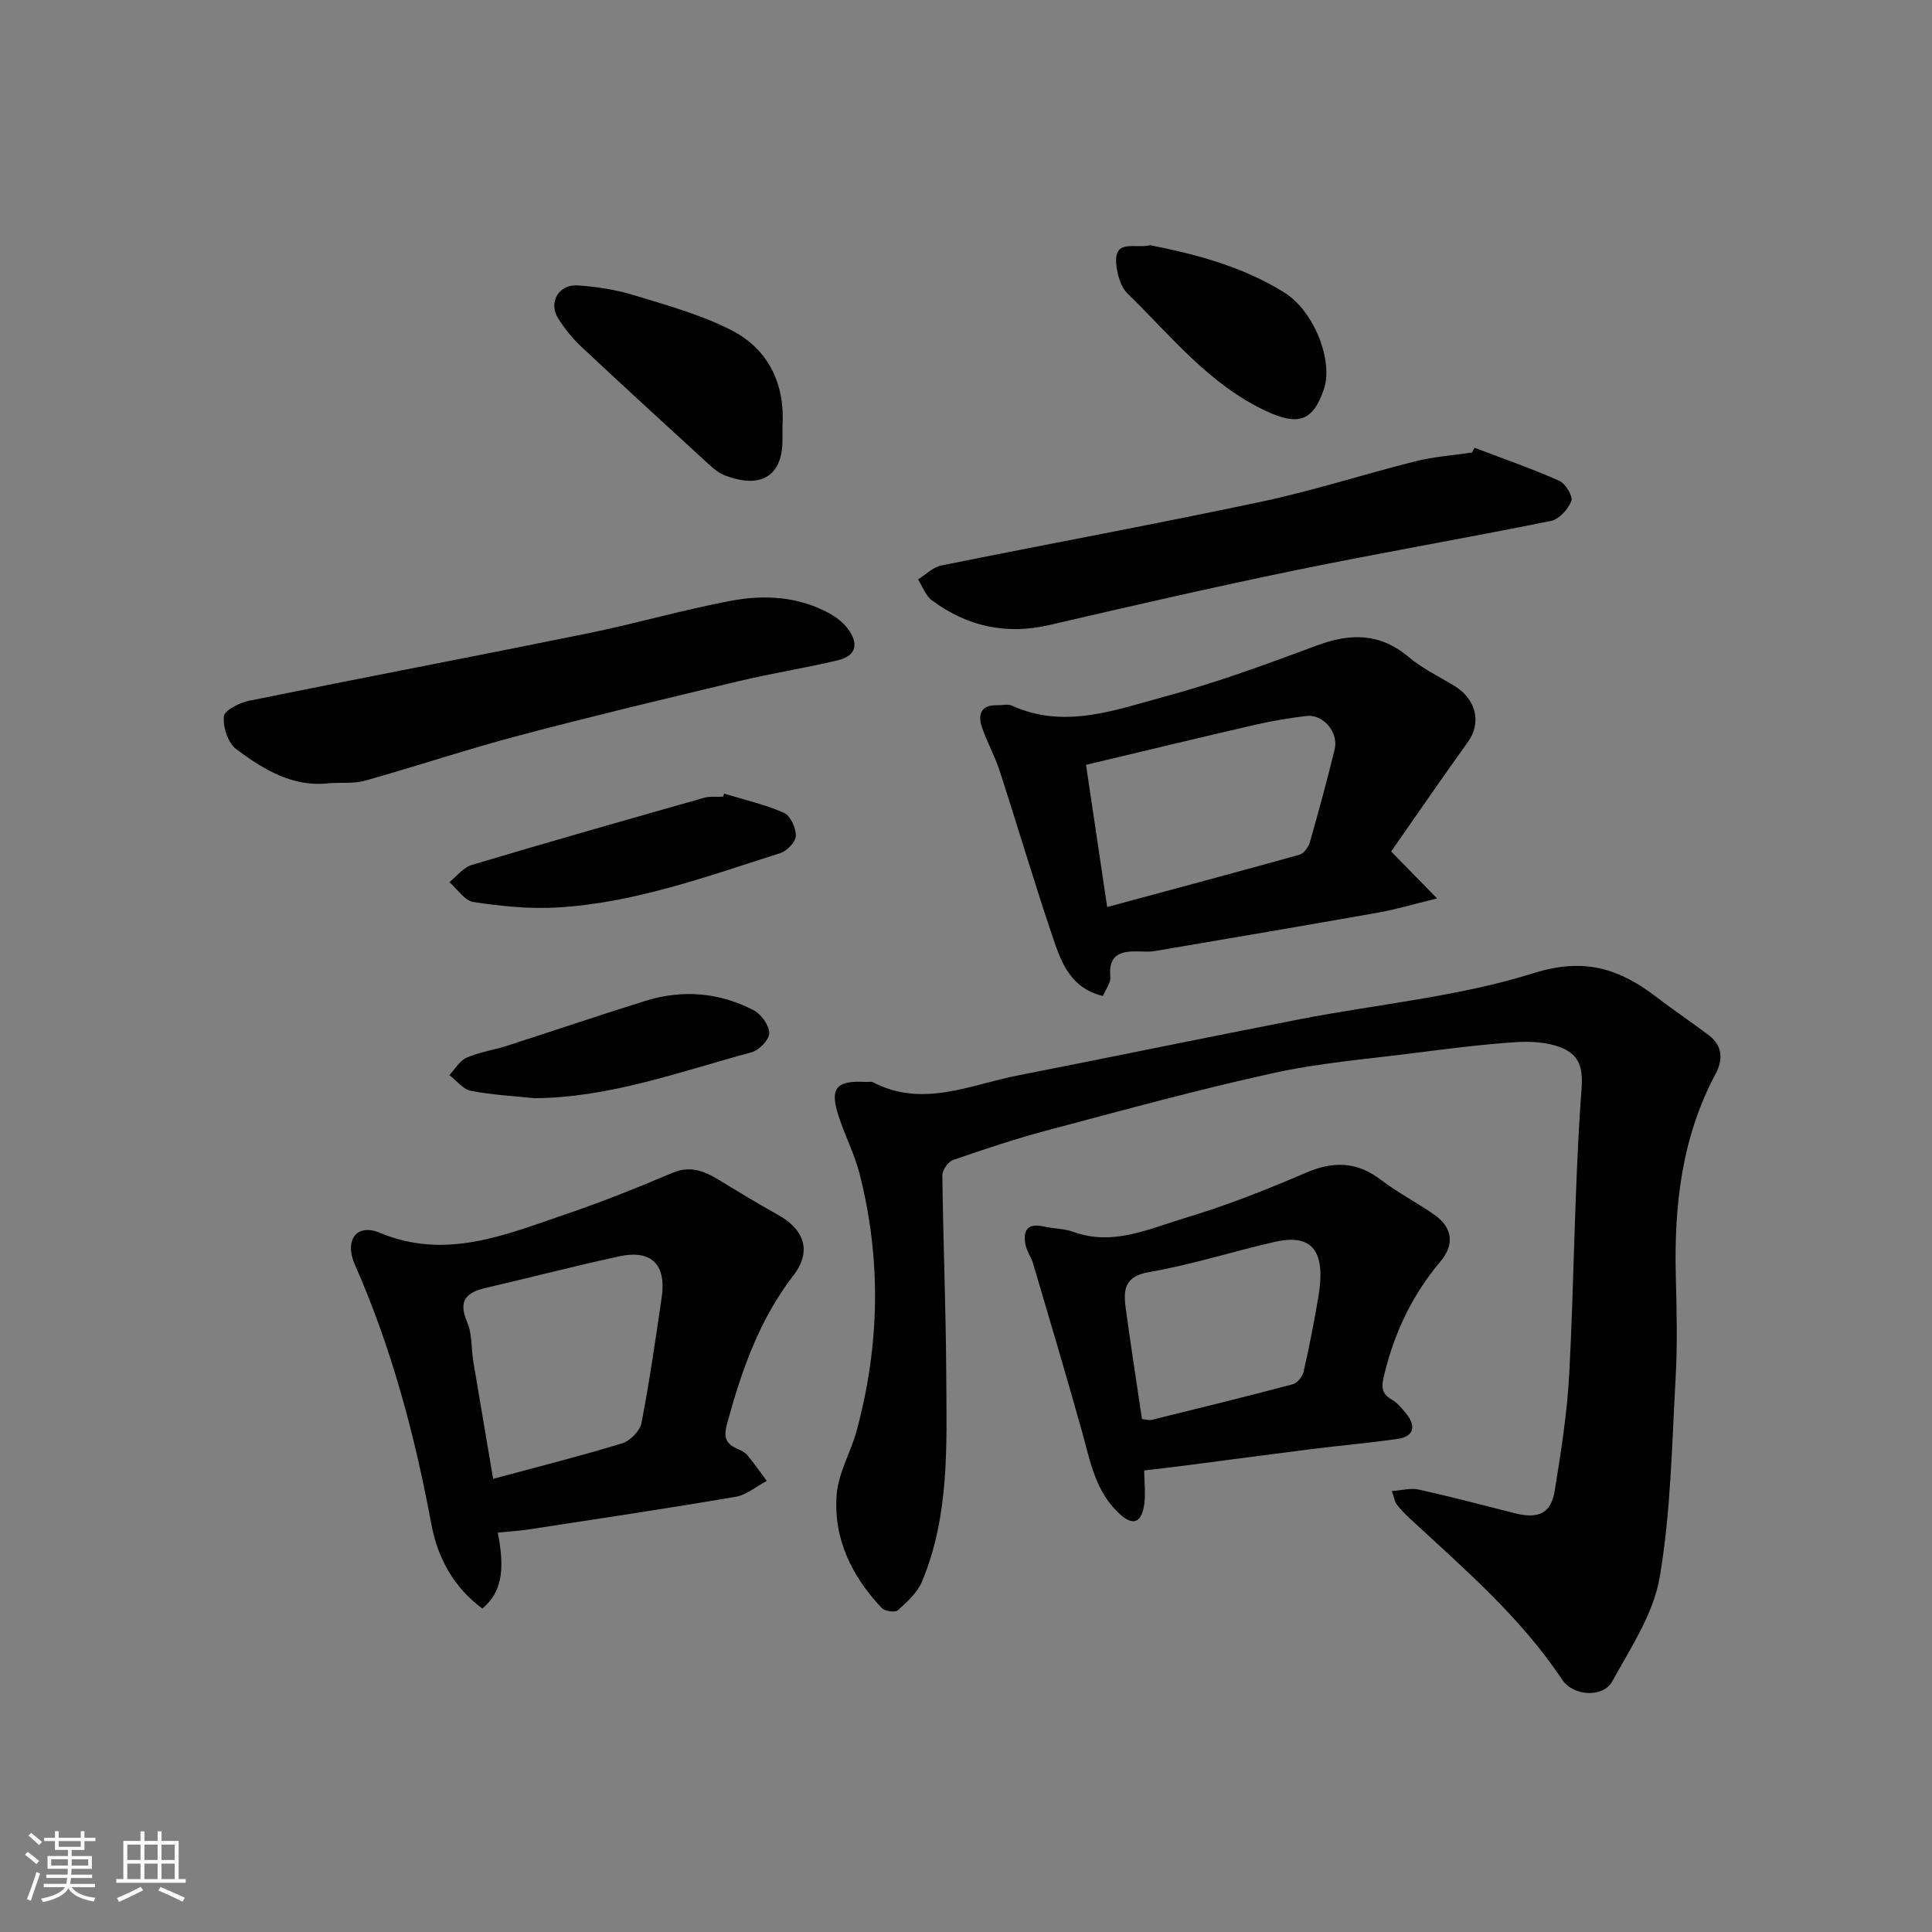
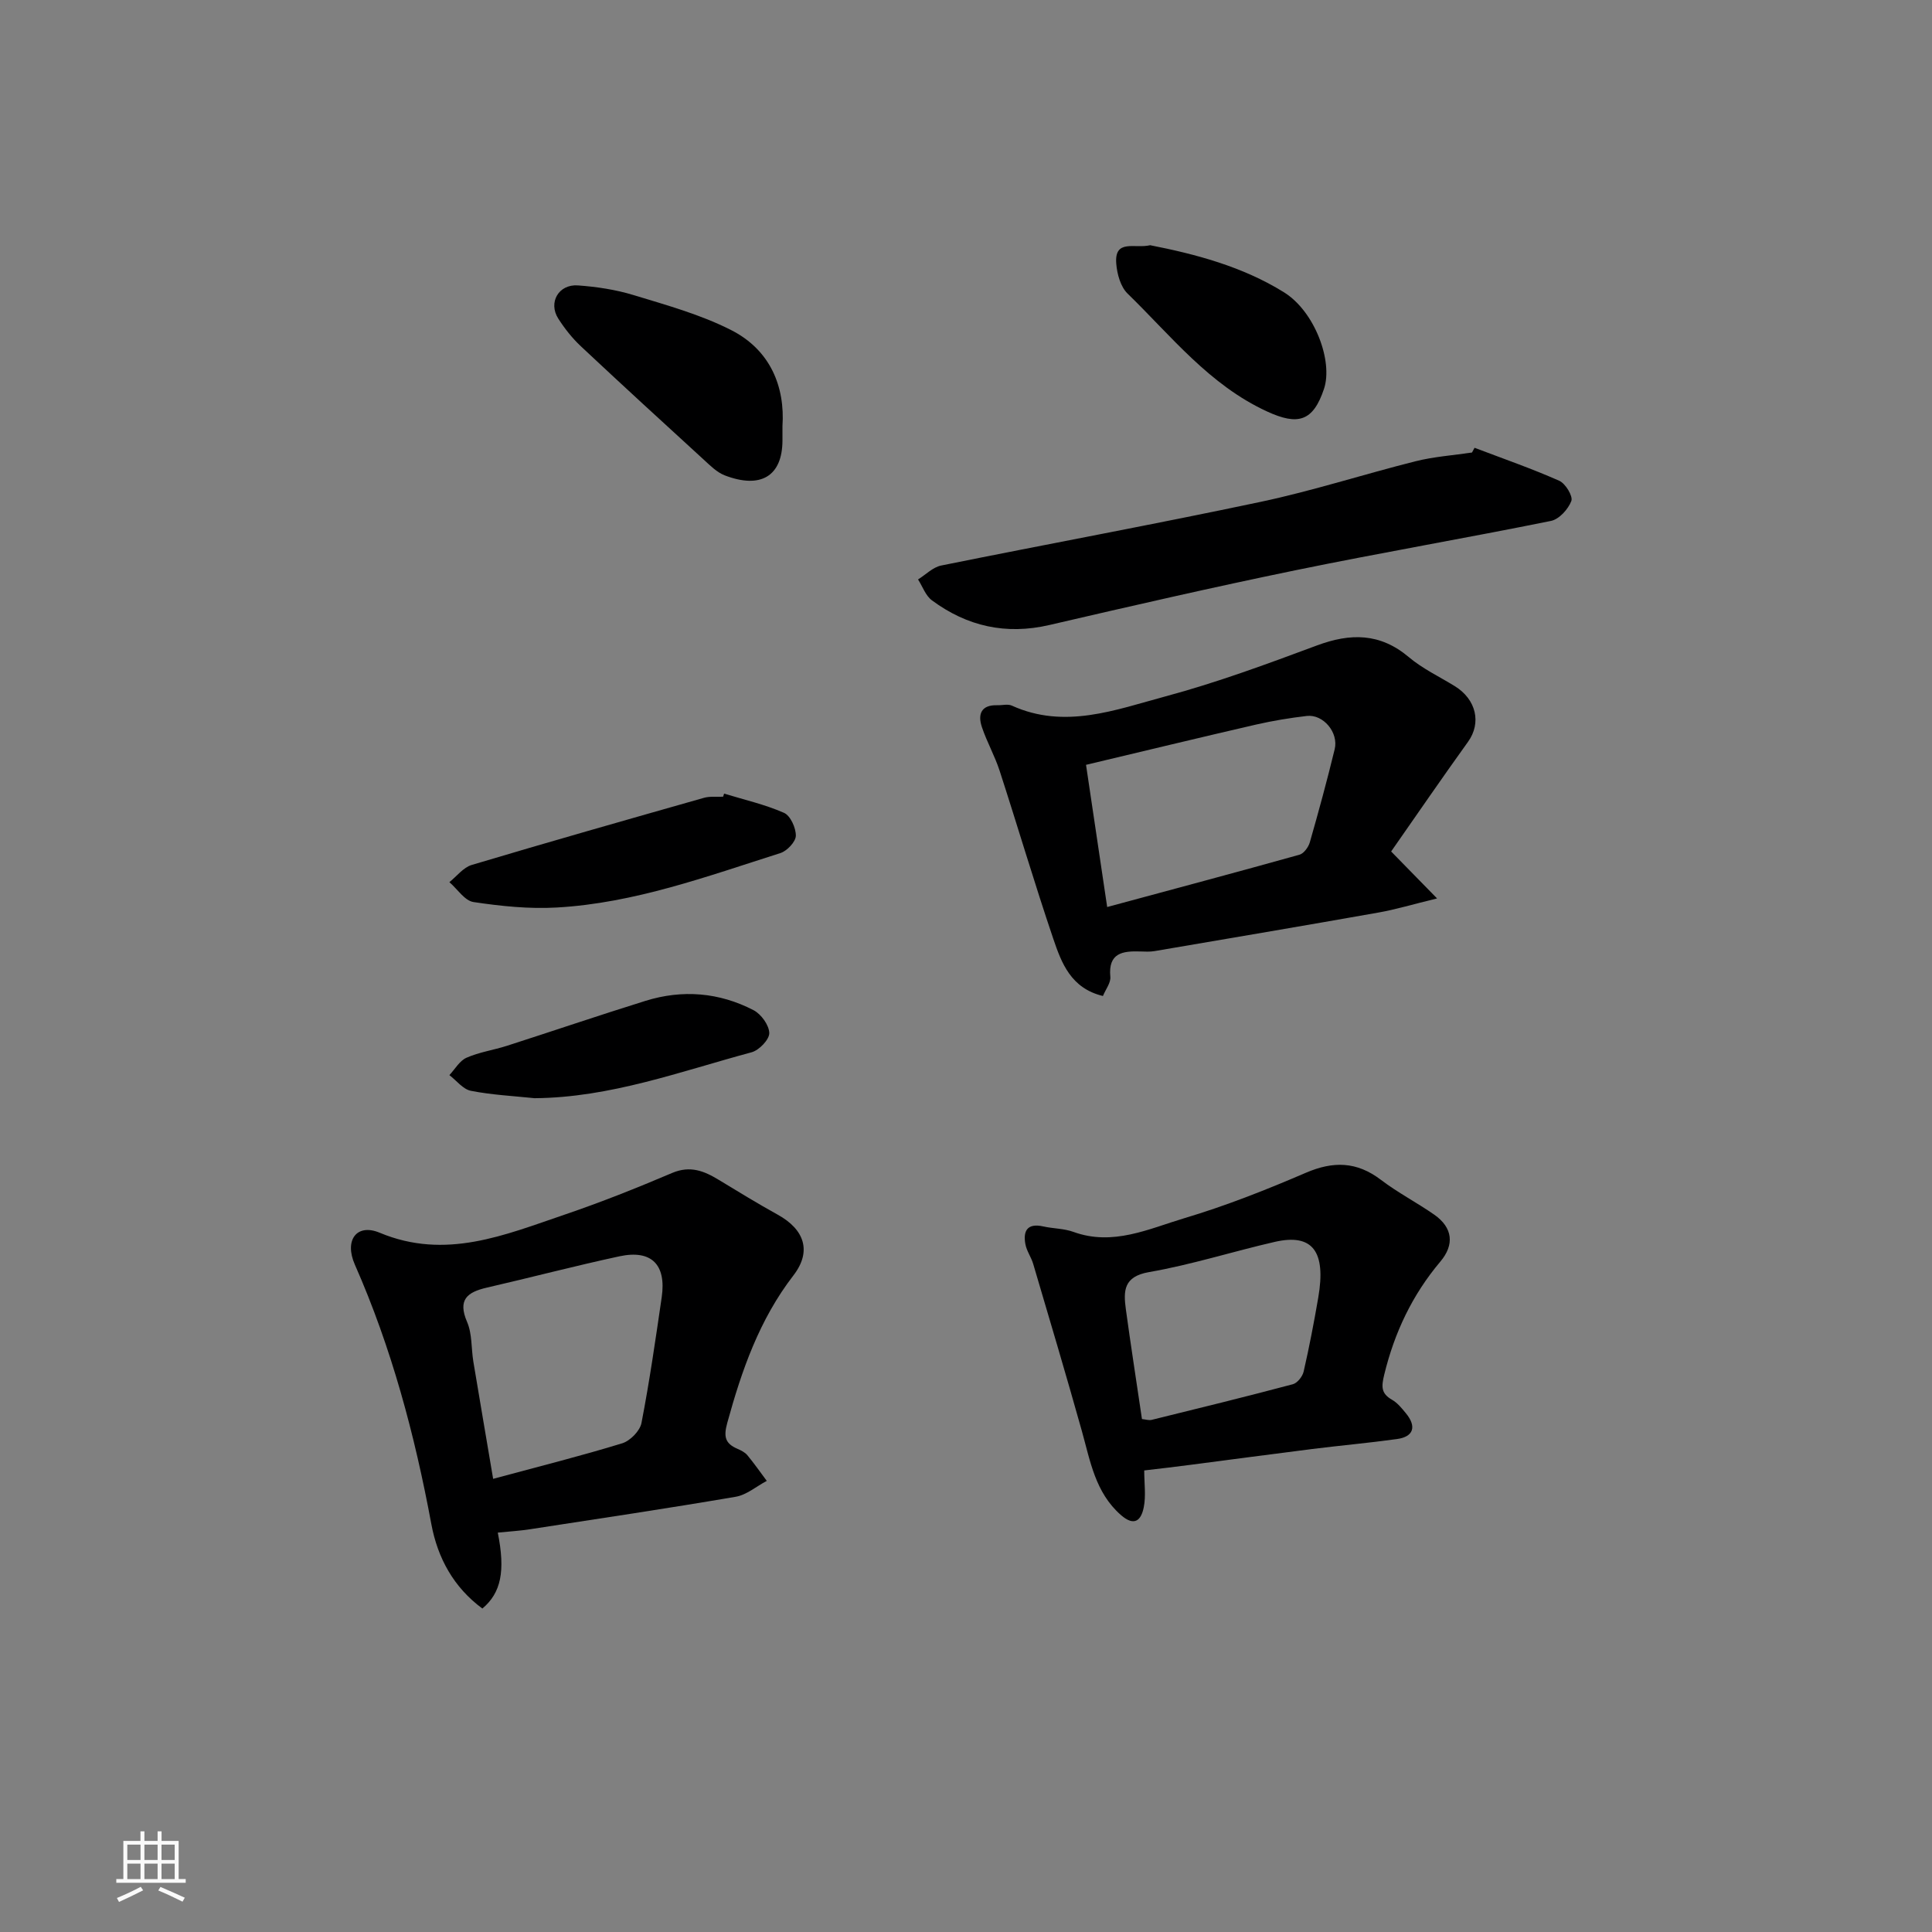
<svg xmlns="http://www.w3.org/2000/svg" enable-background="new 0 0 400 400" viewBox="0 0 400 400">
  <rect x="0" y="0" width="400" height="400" fill="#808080" stroke="none" />
-   <path d="m5.17 384 .55-.58c.85.61 1.65 1.24 2.4 1.87l-.59.64c-.83-.73-1.62-1.38-2.36-1.93m1.22 9.53-.82-.34c.71-1.76 1.37-3.64 1.98-5.63.24.13.5.25.76.36-.6 1.67-1.24 3.54-1.92 5.61m-.5-13.5.57-.54c.56.44 1.31 1.06 2.26 1.87l-.64.64c-.68-.66-1.41-1.32-2.19-1.97m3.25.46h2.24v-1.36h.77v1.36h4.57v-1.36h.76v1.36h2.28v.69h-2.28v1.84h-2.64v1.26h4.18v2.64h-4.21c0 .45-.02.86-.05 1.21h4.32v.69h-4.38c-.04.34-.1.75-.19 1.22h5.15v.69h-4.82c.87 1.19 2.51 1.92 4.93 2.19-.17.31-.3.57-.37.76-2.77-.49-4.52-1.41-5.26-2.76-.56 1.26-2.3 2.23-5.24 2.9-.12-.24-.26-.48-.43-.72 2.73-.55 4.38-1.34 4.96-2.38h-4.38v-.69h4.65c.1-.38.17-.79.21-1.22h-4.32v-.69h4.4c.03-.34.05-.75.05-1.21h-4.2v-2.64h4.23v-1.26h-2.69v-1.84h-2.24zm1.46 4.46v1.29h3.45c.01-.4.02-.57.01-.53v-.32-.45h-3.46zm1.55-2.59h4.57v-1.19h-4.57zm6.11 2.59h-3.42v.77c-.01.19-.01.37-.02.53h3.44z" fill="#fafafa" />
  <path d="m32.63 379.16h.82v1.98h3.54v7.89h1.46v.78h-14.37v-.78h1.46v-7.89h3.54v-1.98h.82v1.98h2.73zm-3.49 11.48.5.73c-1.61.82-3.28 1.63-5 2.41-.13-.27-.28-.55-.44-.82 1.75-.72 3.4-1.49 4.94-2.32m-2.78-5.55h2.73v-3.18h-2.73zm0 3.95h2.73v-3.2h-2.73zm3.54-3.95h2.73v-3.18h-2.73zm0 3.95h2.73v-3.2h-2.73zm7.89 4.68c-1.84-.92-3.51-1.7-5.02-2.32l.45-.73c1.89.8 3.57 1.55 5.04 2.23zm-1.62-11.81h-2.73v3.18h2.73zm-2.73 7.13h2.73v-3.2h-2.73z" fill="#fafafa" />
  <g fill="#000001">
-     <path d="m288.16 308.71c2.11-.15 3.92-.68 5.53-.32 6.67 1.48 13.28 3.21 19.9 4.9 4.88 1.24 7.52.09 8.29-4.6 1.32-8.07 2.59-16.2 3.02-24.34.98-18.68 1.08-37.42 2.34-56.08.34-5.02 1.21-9.35-4.15-11.43-2.84-1.1-6.25-1.28-9.35-1.07-7.03.48-14.04 1.37-21.04 2.26-9.73 1.25-19.58 2.04-29.14 4.15-15.71 3.46-31.25 7.73-46.8 11.86-6.57 1.75-13.04 3.91-19.47 6.14-1.01.35-2.21 2.1-2.19 3.19.17 13.77.74 27.53.81 41.3.08 14.44.72 29.03-5.02 42.77-.96 2.3-3.08 4.22-4.99 5.95-.56.51-2.72.2-3.36-.48-6.2-6.56-10.02-14.38-9.32-23.46.35-4.51 2.95-8.81 4.16-13.31 4.76-17.61 5.11-35.33.61-53.04-1.04-4.07-3.01-7.9-4.33-11.91-1.95-5.89-.59-7.54 5.61-7.18.5.03 1.09-.13 1.49.07 10.24 5.32 20.02.54 29.89-1.4 19.5-3.83 38.96-7.87 58.47-11.66 16.16-3.14 32.8-4.64 48.39-9.54 10.61-3.33 17.88-.88 25.6 5.06 3.49 2.69 7.17 5.14 10.68 7.79 2.86 2.16 2.97 5.08 1.43 7.95-7.04 13.17-8.64 27.35-8.26 41.98.18 6.99.35 14.01-.04 20.99-.77 13.81-.99 27.75-3.3 41.32-1.29 7.54-6.01 14.61-9.82 21.54-1.89 3.43-8.06 3.12-10.38-.37-8.62-12.96-20.3-22.96-31.56-33.38-.97-.9-1.9-1.88-2.71-2.92-.38-.51-.46-1.24-.99-2.73z" />
    <path d="m103.06 317.31c1.6 7.99.68 12.47-3.19 15.72-5.93-4.37-9.26-10.44-10.57-17.5-3.43-18.46-8.23-36.47-15.83-53.7-2.24-5.08.39-8.59 5.13-6.61 13.66 5.71 25.92.46 38.35-3.76 7.52-2.56 14.92-5.51 22.23-8.62 3.71-1.57 6.6-.41 9.62 1.43 4.04 2.45 8.07 4.92 12.21 7.21 5.56 3.07 7.1 7.6 3.26 12.58-7.05 9.14-10.7 19.62-13.7 30.54-.79 2.88-.43 4.26 2.11 5.36.74.32 1.54.72 2.04 1.31 1.42 1.71 2.7 3.55 4.03 5.33-2.14 1.13-4.17 2.91-6.44 3.29-14.15 2.42-28.36 4.54-42.55 6.72-2.09.33-4.22.45-6.7.7zm-.96-11.13c9.56-2.58 18.21-4.75 26.72-7.36 1.65-.51 3.67-2.56 3.99-4.2 1.67-8.63 2.92-17.34 4.19-26.04.98-6.76-2.12-9.89-8.73-8.48-9.2 1.98-18.31 4.38-27.48 6.49-4.07.94-6.07 2.5-4.08 7.12 1.06 2.46.84 5.45 1.29 8.19 1.33 8 2.7 15.99 4.1 24.28z" />
    <path d="m228.35 206.21c-6.63-1.59-8.58-6.84-10.28-11.85-3.91-11.53-7.35-23.21-11.11-34.79-1-3.08-2.64-5.96-3.67-9.04-.9-2.69-.13-4.63 3.22-4.52 1 .03 2.14-.3 2.98.08 10.93 4.96 21.44.88 31.77-1.9 10.64-2.86 21.04-6.7 31.38-10.55 6.96-2.59 13.09-2.61 19.04 2.41 2.83 2.39 6.3 4.03 9.49 5.99 4.5 2.77 5.57 7.65 2.77 11.54-5.4 7.51-10.63 15.14-15.92 22.71 3.42 3.5 5.93 6.06 9.51 9.72-5.07 1.23-8.58 2.3-12.18 2.93-15.41 2.73-30.85 5.34-46.28 7.97-.97.17-2 .11-2.99.08-3.65-.12-6.66.29-6.2 5.24.13 1.23-.95 2.57-1.53 3.98zm.88-18.42c13.85-3.74 26.85-7.21 39.81-10.83.9-.25 1.85-1.56 2.14-2.55 1.83-6.39 3.58-12.82 5.15-19.28.85-3.48-2.37-7.29-5.77-6.9-3.53.41-7.07 1-10.53 1.79-11.67 2.69-23.31 5.51-35.18 8.33 1.45 9.75 2.83 19.05 4.38 29.44z" />
    <path d="m236.9 304.44c0 2.71.38 5.26-.1 7.64-.52 2.6-1.87 4.09-4.73 1.59-5.32-4.67-6.33-11.15-8.09-17.42-3.24-11.56-6.67-23.07-10.07-34.58-.41-1.39-1.35-2.66-1.61-4.06-.53-2.82.44-4.42 3.7-3.69 2.06.46 4.28.42 6.24 1.13 8.19 2.98 15.61-.64 23.01-2.85 8.54-2.55 16.89-5.85 25.09-9.38 5.69-2.45 10.56-2.36 15.56 1.45 3.49 2.66 7.44 4.7 11.04 7.21 3.86 2.7 4.22 6.23 1.26 9.73-5.8 6.88-9.49 14.67-11.61 23.4-.6 2.49-.67 3.89 1.62 5.2 1.12.64 2.01 1.75 2.85 2.77 2.29 2.77 1.62 4.89-1.84 5.36-5.83.81-11.7 1.33-17.54 2.06-8.44 1.06-16.86 2.2-25.3 3.29-2.92.39-5.84.72-9.48 1.15zm-.47-10.64c.73.07 1.41.31 2 .17 9.76-2.4 19.53-4.8 29.24-7.38.94-.25 2.01-1.61 2.24-2.64 1.16-5.06 2.14-10.17 3.02-15.29 1.66-9.62-1.2-13.33-9.01-11.54-8.69 1.99-17.24 4.73-26.01 6.25-5.31.92-5.32 3.9-4.82 7.66 1.01 7.41 2.17 14.82 3.34 22.77z" />
-     <path d="m68.28 162.14c-7.66.94-13.75-2.84-19.4-7.06-1.69-1.26-2.73-4.54-2.53-6.75.11-1.25 3.22-2.84 5.18-3.24 23.31-4.74 46.67-9.18 69.98-13.92 10.04-2.04 19.91-4.93 29.98-6.81 6.83-1.27 13.81-.86 20.17 2.6 1.41.77 2.81 1.84 3.78 3.09 2.28 2.93 2.1 5.67-1.92 6.64-6.8 1.63-13.74 2.71-20.54 4.33-15.19 3.63-30.38 7.26-45.48 11.25-10.68 2.82-21.17 6.34-31.81 9.33-2.33.66-4.93.39-7.41.54z" />
    <path d="m305.29 92.71c5.87 2.23 11.81 4.29 17.54 6.83 1.29.57 2.87 3.19 2.5 4.18-.65 1.71-2.53 3.79-4.22 4.13-17.57 3.56-35.26 6.59-52.82 10.2-17.06 3.51-34.05 7.41-51.02 11.35-9 2.09-17.05.28-24.33-5.11-1.31-.97-1.93-2.86-2.87-4.32 1.59-.99 3.06-2.53 4.78-2.88 22.04-4.46 44.17-8.53 66.17-13.19 10.8-2.29 21.36-5.72 32.09-8.41 3.79-.95 7.76-1.22 11.65-1.8.17-.32.35-.65.53-.98z" />
    <path d="m162 88.25v3c-.04 7.31-4.48 10.04-11.95 7.17-1.61-.62-2.98-2-4.3-3.21-8.54-7.81-17.07-15.62-25.5-23.53-1.78-1.67-3.34-3.65-4.66-5.71-2.13-3.32.05-7.16 4.05-6.88 3.88.28 7.82.87 11.52 2 6.82 2.08 13.82 4.01 20.14 7.21 8.26 4.16 11.25 11.85 10.7 19.95z" />
    <path d="m149.92 164.31c4.16 1.27 8.45 2.24 12.4 3.98 1.33.58 2.48 3.13 2.45 4.75-.03 1.25-1.82 3.14-3.2 3.58-15.17 4.82-30.21 10.36-46.29 11.27-5.72.33-11.56-.28-17.24-1.13-1.83-.27-3.34-2.69-5-4.12 1.53-1.22 2.88-3.04 4.62-3.56 15.99-4.78 32.04-9.34 48.09-13.9 1.24-.35 2.64-.17 3.96-.23.07-.21.14-.42.21-.64z" />
    <path d="m238.13 50.77c9.33 1.83 19.09 4.39 27.71 9.75 6.38 3.97 10.18 14.28 8.28 19.99-2.27 6.8-5.43 7.61-11.79 4.68-11.96-5.5-19.84-15.62-28.88-24.41-1.45-1.41-2.17-4.04-2.34-6.18-.42-5.21 3.83-3.07 7.02-3.83z" />
    <path d="m110.68 227.37c-4.41-.46-8.86-.68-13.19-1.53-1.63-.32-2.97-2.12-4.45-3.25 1.17-1.24 2.11-2.97 3.55-3.6 2.63-1.16 5.58-1.58 8.34-2.46 9.58-3.08 19.1-6.32 28.7-9.31 7.66-2.39 15.26-1.76 22.37 1.92 1.58.81 3.24 3.11 3.27 4.75.02 1.34-2.1 3.55-3.65 3.97-14.78 3.98-29.28 9.39-44.94 9.51z" />
  </g>
</svg>